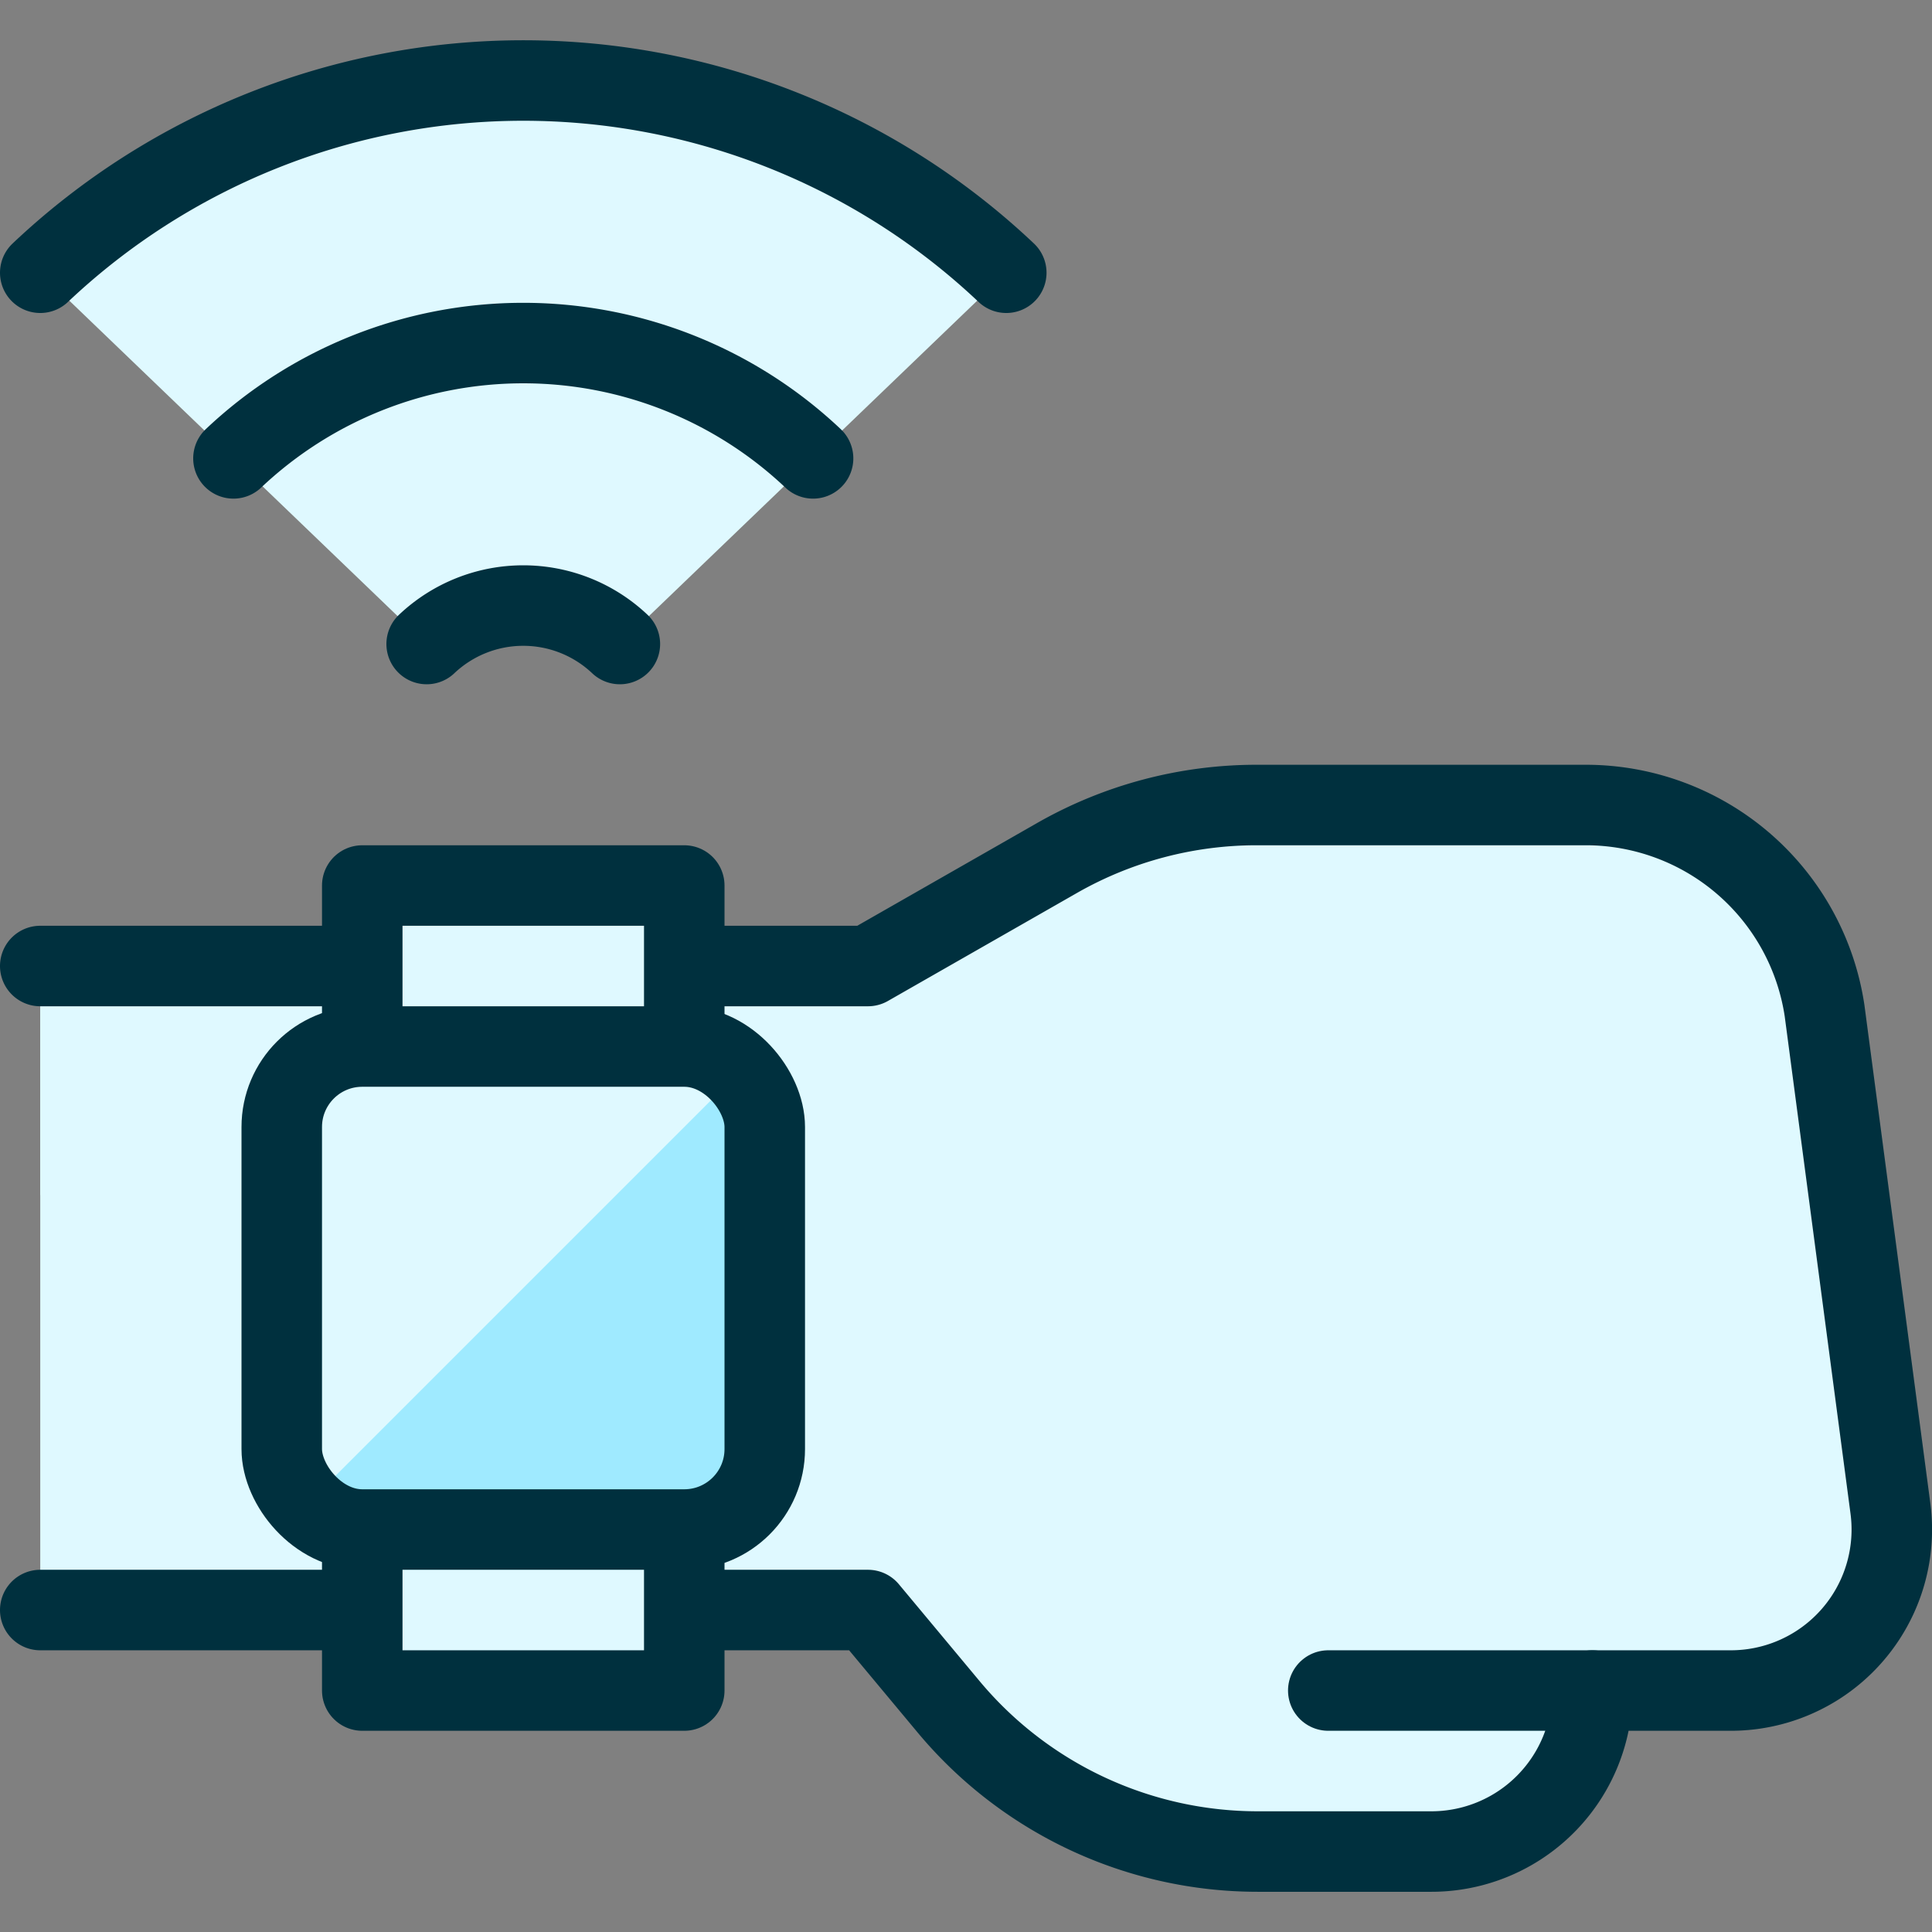
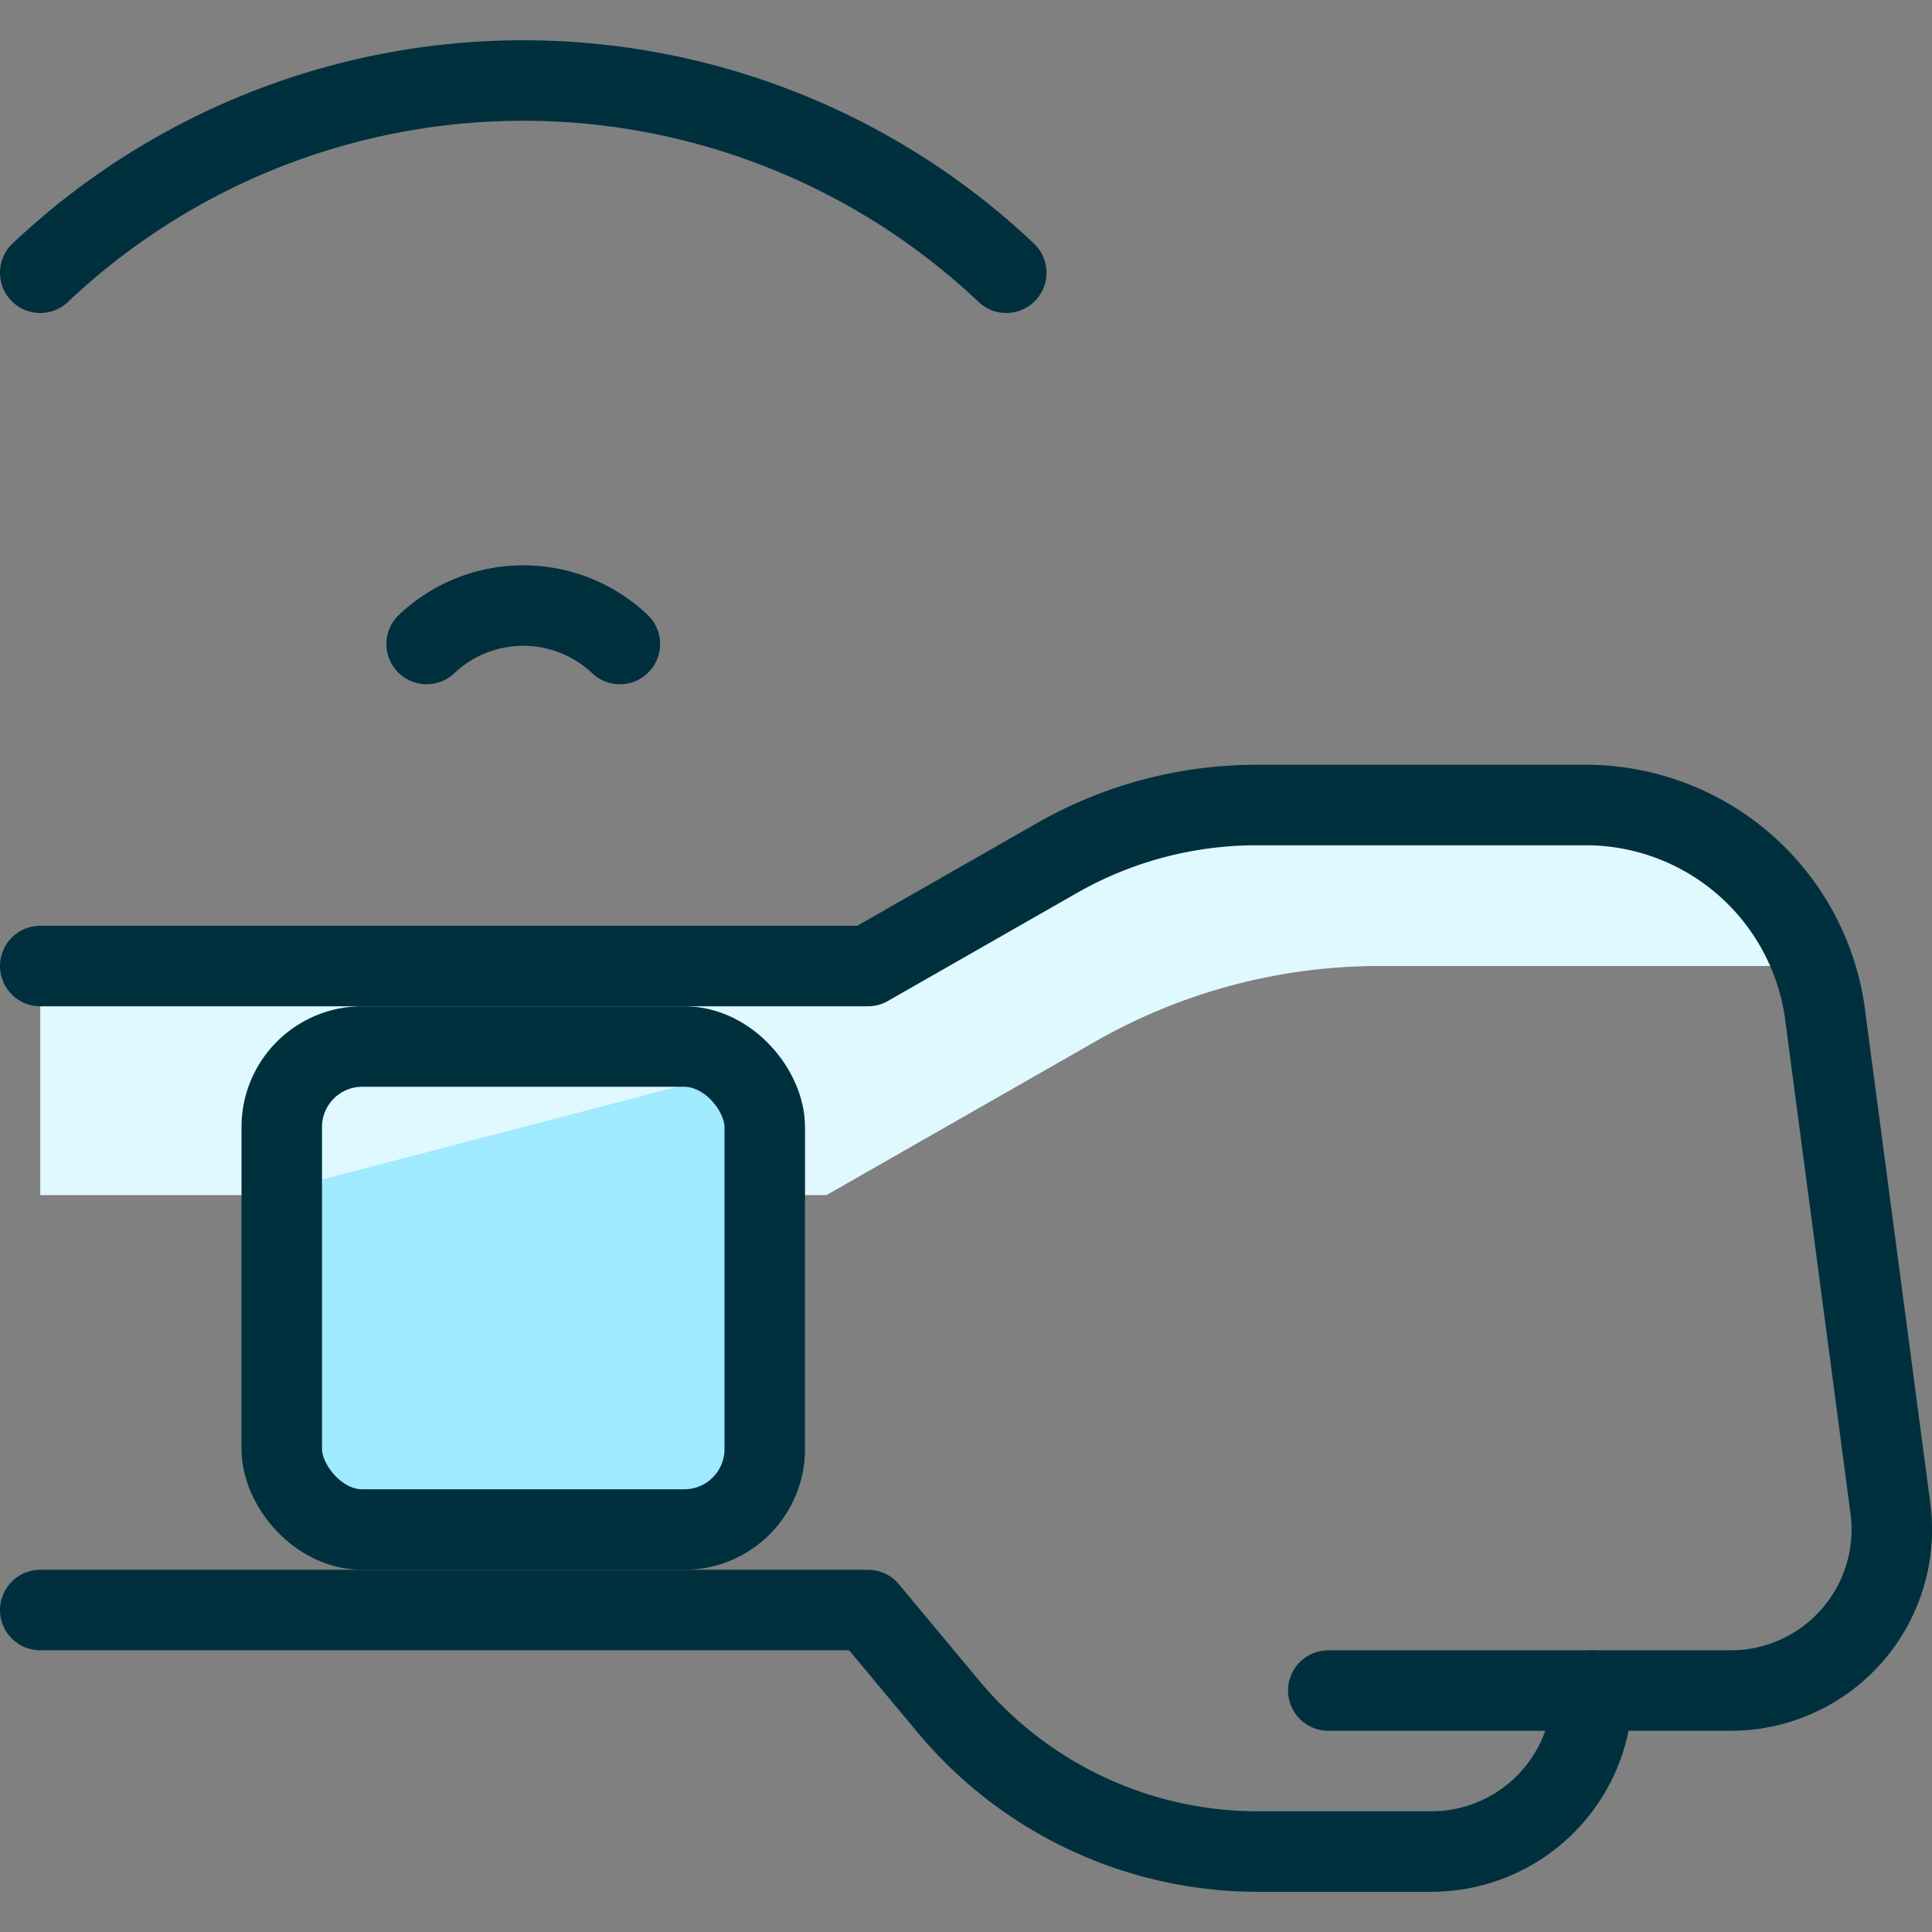
<svg xmlns="http://www.w3.org/2000/svg" viewBox="0 0 400 400">
  <rect x="0" y="0" width="400" height="400" fill="#808080" stroke="none" />
  <g transform="matrix(16.667,0,0,16.667,0,0)">
    <defs>
      <style>.a{fill:#dff9ff;}.b{fill:none;}.b,.d{stroke:#00303e;stroke-linecap:round;stroke-linejoin:round;}.c{fill:#dff9ff;}.d{fill:#dff9ff;}.e{fill:#9feaff;}</style>
    </defs>
-     <path class="a" d="M.5,20H10.782l1,1.2a5,5,0,0,0,3.84,1.8h2.159a2,2,0,0,0,2-2H21.5a2,2,0,0,0,1.983-2.262l-.818-6.183A3,3,0,0,0,19.7,10H15.61a5,5,0,0,0-2.481.659L10.782,12H.5Z" />
    <path class="a" d="M10.266,14.846l3.34-1.908A7.112,7.112,0,0,1,17.137,12h5.39A3,3,0,0,0,19.7,10H15.61a5,5,0,0,0-2.481.659L10.782,12H.5v2.846Z" />
    <path class="b" d="M.5,20H10.782l1,1.2a5,5,0,0,0,3.84,1.8h2.159a2,2,0,0,0,2-2H21.5a2,2,0,0,0,1.983-2.262l-.818-6.183A3,3,0,0,0,19.7,10H15.61a5,5,0,0,0-2.481.659L10.782,12H.5" />
-     <path class="c" d="M.5,3.388a8.732,8.732,0,0,1,12,0L7.7,8A1.746,1.746,0,0,0,5.3,8Z" />
    <path class="b" d="M7.7,8A1.746,1.746,0,0,0,5.3,8" />
-     <path class="b" d="M10.1,5.694a5.24,5.24,0,0,0-7.2,0" />
    <path class="b" d="M12.5,3.388a8.732,8.732,0,0,0-12,0" />
-     <polygon class="d" points="8.5 13 8.5 11 4.5 11 4.5 13 4.5 19 4.5 21 8.5 21 8.5 19 8.5 13" />
    <rect class="e" x="3.5" y="13" width="6" height="6" rx="1" />
-     <path class="c" d="M9.207,13.293A1,1,0,0,0,8.5,13h-4a1,1,0,0,0-1,1v4a1,1,0,0,0,.293.707Z" />
+     <path class="c" d="M9.207,13.293A1,1,0,0,0,8.5,13h-4a1,1,0,0,0-1,1a1,1,0,0,0,.293.707Z" />
    <rect class="b" x="3.5" y="13" width="6" height="6" rx="1" />
    <line class="b" x1="19.782" y1="21" x2="16.5" y2="21" />
  </g>
</svg>